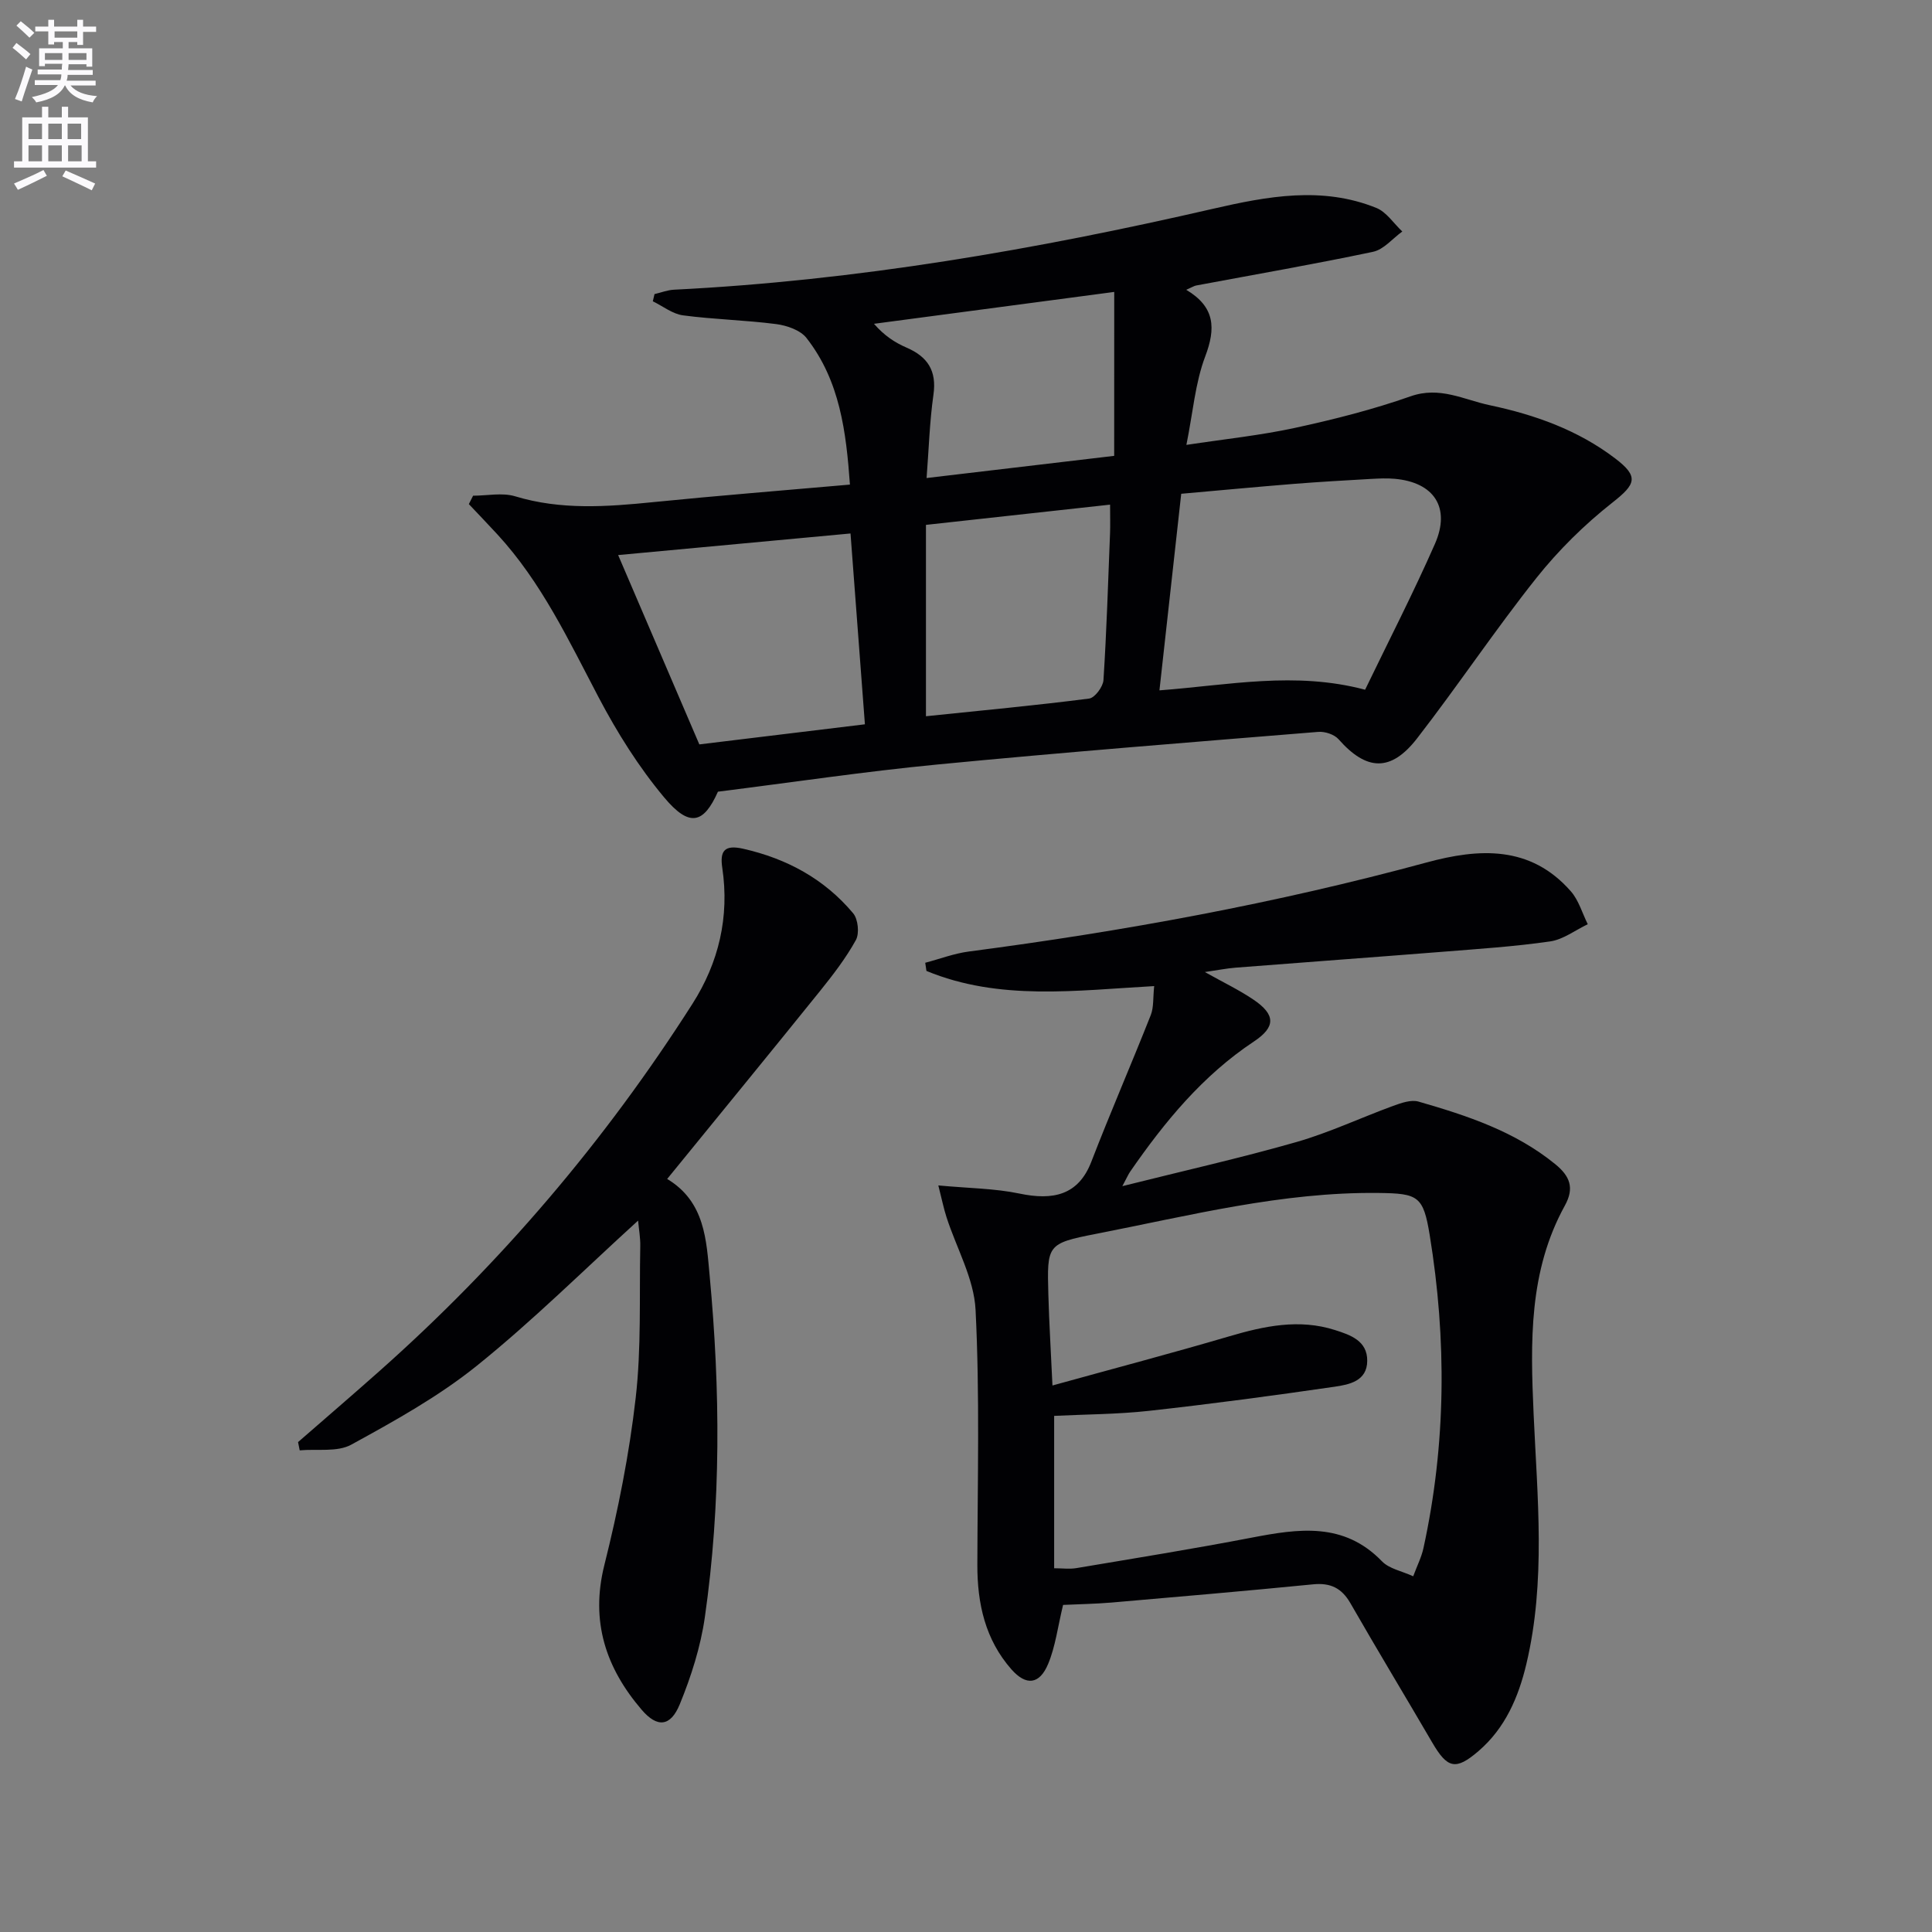
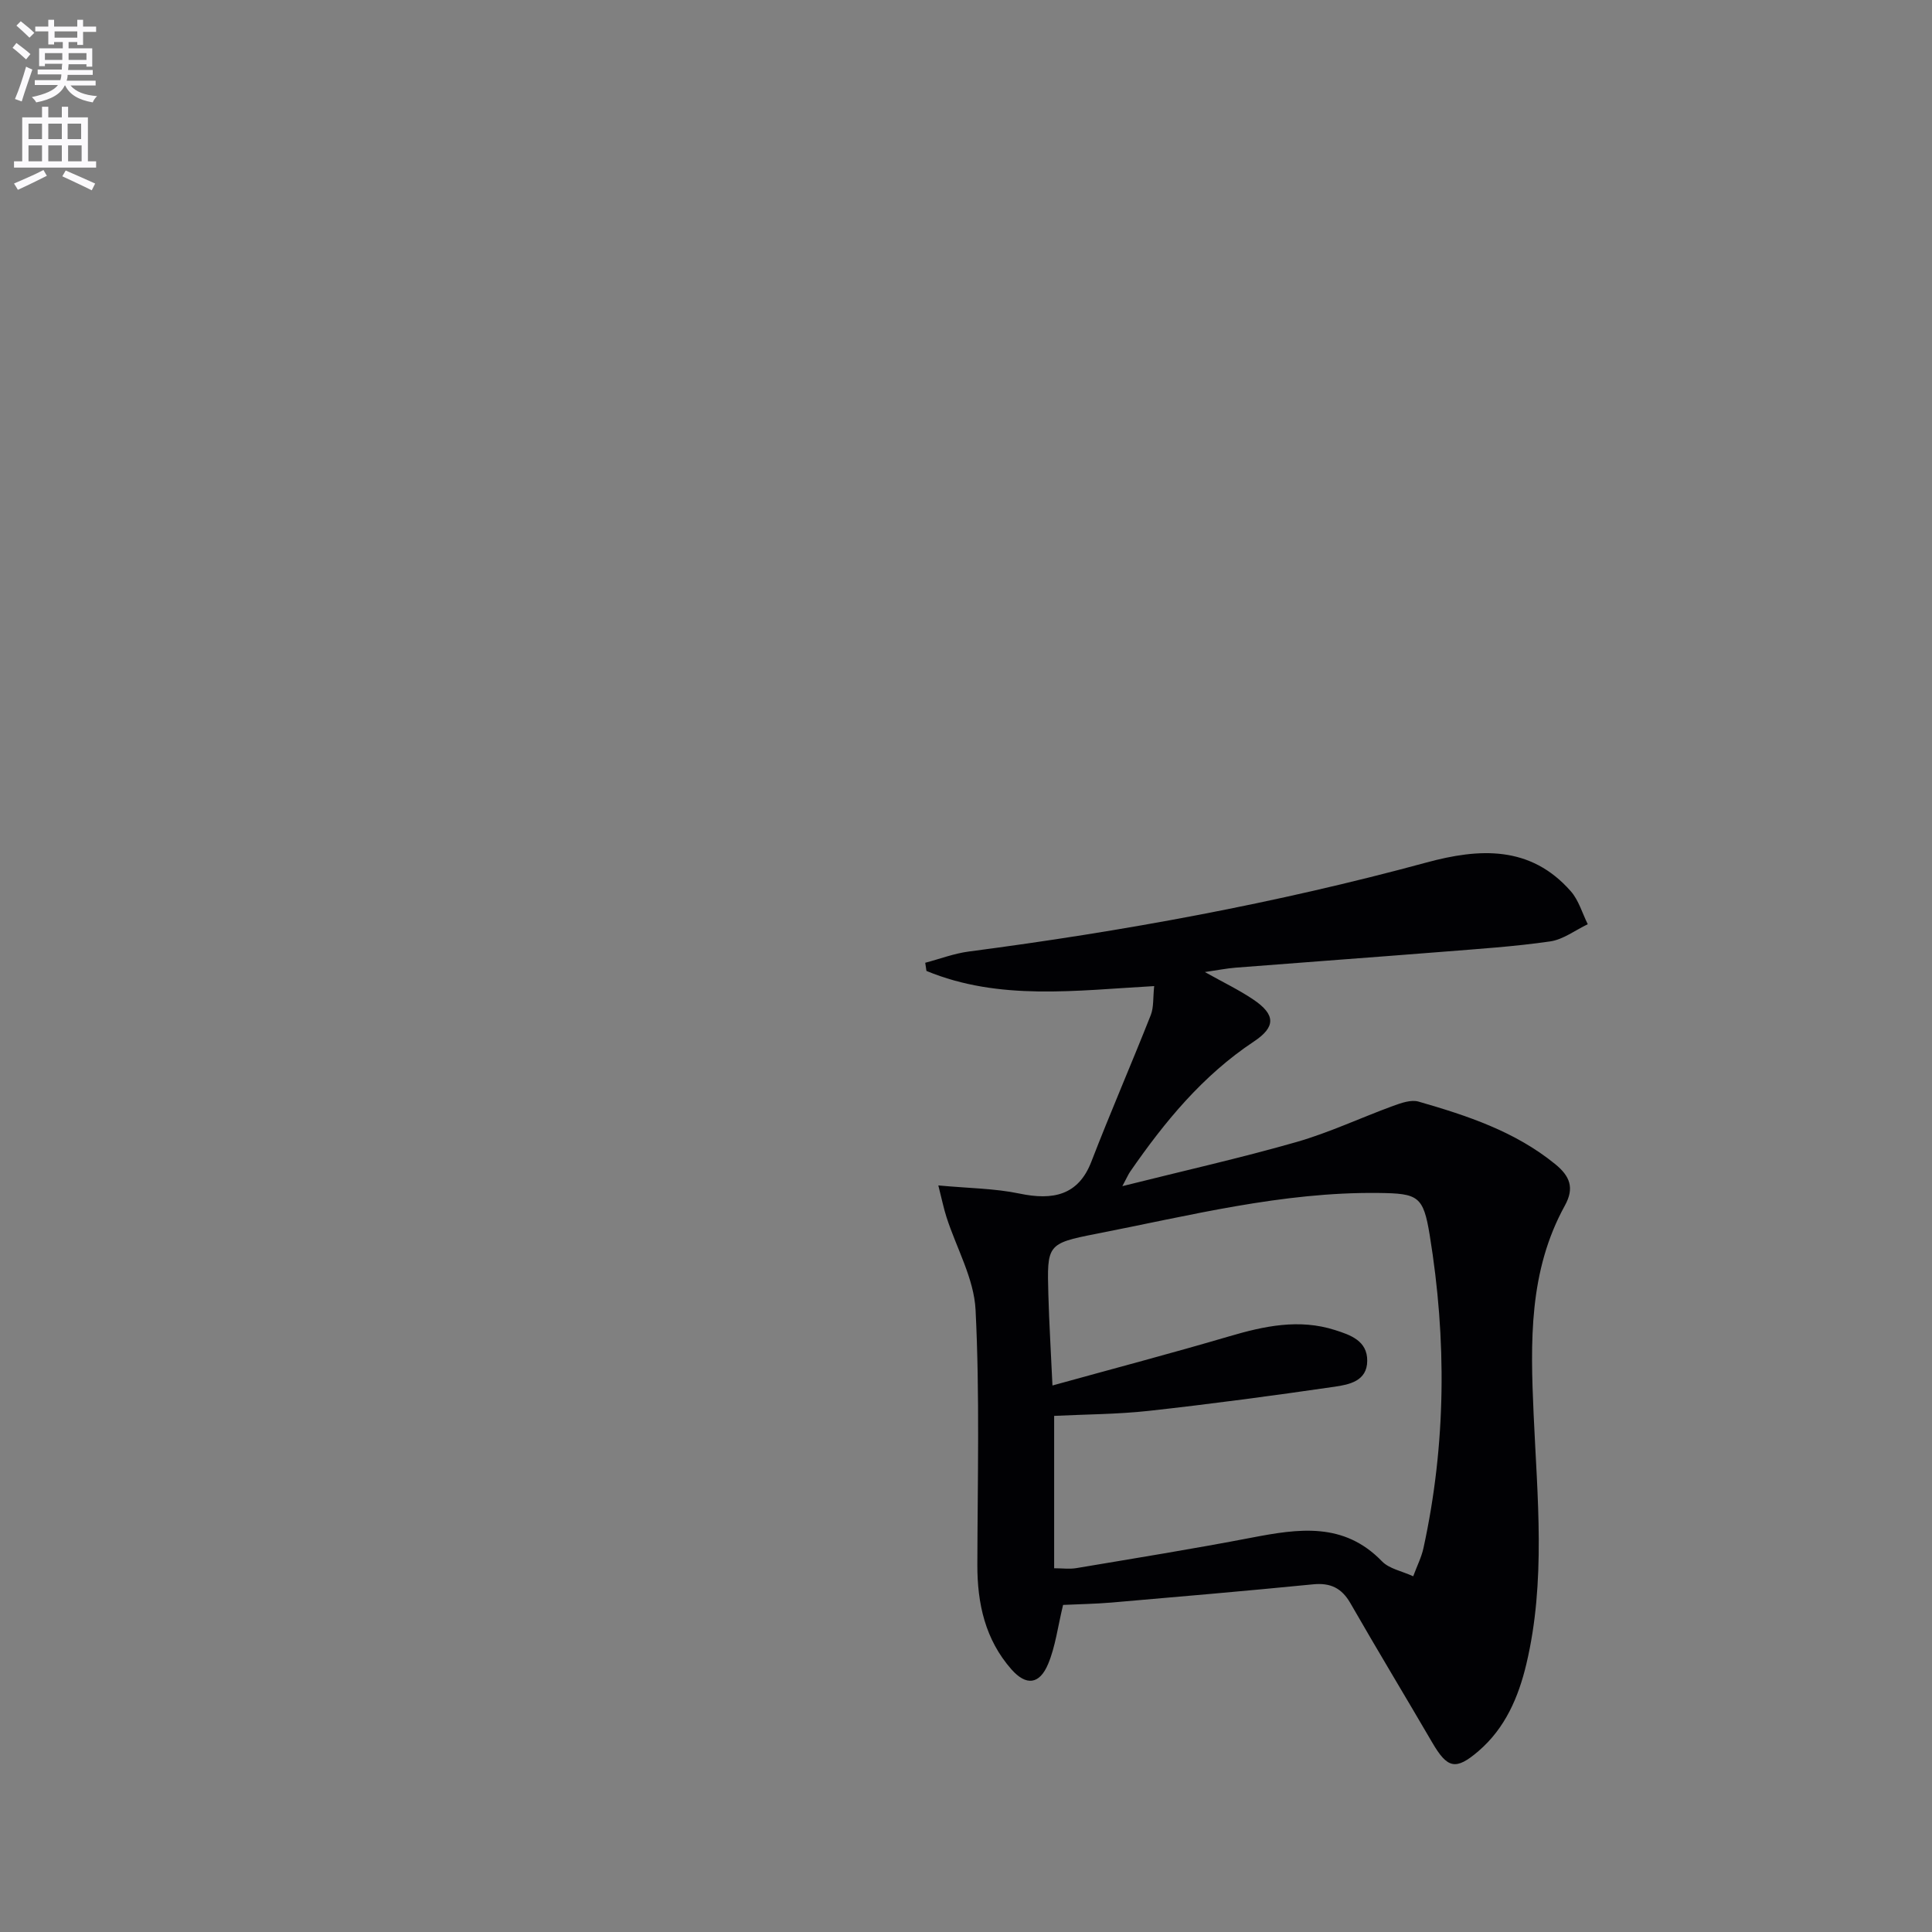
<svg xmlns="http://www.w3.org/2000/svg" enable-background="new 0 0 400 400" viewBox="0 0 400 400">
  <rect x="0" y="0" width="400" height="400" fill="#808080" stroke="none" />
  <path d="m2.6 9.9.8-1c.9.7 1.9 1.4 2.9 2.3l-.9 1.1c-1.1-1-2-1.8-2.8-2.4zm.5 10.6c.9-2.1 1.6-4.3 2.3-6.7.4.2.8.4 1.3.6-.7 2.1-1.5 4.3-2.2 6.6zm.3-15.2.9-.9c1 .8 2 1.6 2.8 2.4l-1 1c-.9-.9-1.8-1.7-2.7-2.5zm12.6-1.2h1.2v1.4h2.7v1.1h-2.7v2.7h-1.2v-.6h-1.8v1.3h4.9v3.8h-1.2v-.5h-3.7c0 .4-.1.9-.1 1.2h5.1v1h-5.2c0 .5-.1.9-.2 1.2h6v1h-5.2c1.1 1.3 2.9 2 5.5 2.2-.4.4-.7.8-.9 1.3-2.9-.5-4.8-1.6-5.7-3.5h-.1c-.8 1.7-2.7 2.9-5.9 3.5-.2-.4-.6-.8-.9-1.1 2.8-.6 4.6-1.4 5.4-2.5h-4.8v-1h5.3c.1-.3.2-.7.2-1.2h-4.9v-1h5c0-.4 0-.8.1-1.2h-3.6v.5h-1.2v-3.7h4.9v-1.3h-1.8v.5h-1.2v-2.7h-2.7v-1h2.7v-1.4h1.2v1.4h4.8zm-6.7 8.3h3.6c0-.4 0-.9 0-1.4h-3.6zm1.9-4.6h4.8v-1.3h-4.7v1.3zm6.7 3.2h-3.7v1.4h3.7z" fill="#fbfafc" />
  <path d="m8.7 22.1h1.3v2.2h2.8v-2.2h1.3v2.2h4.1v9.1h1.7v1.3h-17v-1.3h1.7v-9.1h4.1zm.3 13.1.7 1.2c-1.8.9-3.8 1.9-6 2.9-.2-.4-.5-.8-.8-1.3 2.3-1 4.4-1.9 6.1-2.8zm-3.1-6.4h2.8v-3.2h-2.8zm0 4.6h2.8v-3.3h-2.8zm4.1-4.6h2.8v-3.2h-2.8zm0 4.6h2.8v-3.3h-2.8zm3.6 1.9c2.1.9 4.1 1.8 6.1 2.7l-.7 1.4c-2.2-1.1-4.2-2-6.1-2.9zm3.2-9.7h-2.8v3.2h2.8zm-2.7 7.8h2.8v-3.3h-2.8z" fill="#fbfafc" />
  <g fill="#010104">
-     <path d="m97.95 102.63c2.91 0 6.02-.68 8.69.12 9.49 2.88 18.99 2.18 28.6 1.21 13.36-1.34 26.74-2.4 40.73-3.63-.78-10.84-2.04-21.47-9-30.36-1.27-1.62-4.05-2.58-6.26-2.87-6.4-.83-12.9-.96-19.3-1.81-2.17-.29-4.17-1.9-6.25-2.91.12-.5.23-1 .35-1.49 1.34-.31 2.67-.84 4.02-.91 37.77-1.88 74.85-8.29 111.63-16.76 11.23-2.58 22.58-4.71 33.8-.17 2.1.85 3.59 3.21 5.37 4.88-2.01 1.45-3.84 3.73-6.05 4.2-12.16 2.57-24.41 4.69-36.63 6.98-.42.08-.81.34-2.05.89 6.01 3.58 6.12 8 3.93 13.79-2.08 5.49-2.54 11.6-3.9 18.32 7.9-1.2 15.27-1.96 22.47-3.52 8.08-1.75 16.16-3.8 23.95-6.54 6.06-2.13 11.01.71 16.41 1.85 9.37 1.98 18.24 5.15 25.93 11 5 3.8 4.28 5.35-.55 9.15-5.78 4.55-11.17 9.86-15.75 15.62-8.57 10.78-16.24 22.29-24.68 33.18-5.45 7.04-10.49 6.76-16.28.2-.88-1-2.83-1.64-4.21-1.52-26.32 2.14-52.64 4.22-78.93 6.76-15.02 1.45-29.97 3.69-45.35 5.62-2.94 6.59-5.86 7.49-11.12 1.2-5.27-6.3-9.74-13.43-13.57-20.71-6.2-11.79-11.84-23.85-20.99-33.78-1.94-2.11-3.93-4.17-5.89-6.25.29-.58.58-1.16.88-1.74zm184.68 40.17c4.92-10.19 10-20.06 14.46-30.2 3.3-7.53-.2-12.75-8.34-13.47-1.65-.15-3.32-.06-4.98.03-5.29.3-10.57.6-15.85 1.02-7.87.63-15.73 1.38-23.36 2.05-1.52 13.72-2.99 26.97-4.51 40.7 14.28-1.07 28.07-3.99 42.58-.13zm-103.56 7.16c-.99-13.07-1.98-26.18-2.98-39.51-16.55 1.54-32.16 2.99-48.11 4.47 5.58 13.01 11.31 26.36 16.81 39.2 11.69-1.42 22.66-2.75 34.28-4.16zm12.64-41.29v39.62c11.46-1.19 22.65-2.23 33.78-3.66 1.18-.15 2.88-2.44 2.97-3.82.65-10.11.96-20.23 1.36-30.35.07-1.74.01-3.49.01-5.98-13.21 1.44-25.67 2.81-38.12 4.19zm38.98-48.23c-17.53 2.33-33.63 4.46-49.74 6.6 2.13 2.45 4.34 3.89 6.72 4.92 4.39 1.89 6.3 4.79 5.59 9.76-.8 5.64-.96 11.36-1.42 17.25 13.38-1.58 26.32-3.11 38.84-4.59.01-11.03.01-21.91.01-33.94z" />
    <path d="m220.1 332.28c-1.11 4.59-1.59 8.62-3.09 12.21-1.79 4.3-4.57 4.57-7.59 1.15-5.45-6.18-7.09-13.64-7.07-21.68.04-17.59.51-35.22-.37-52.77-.32-6.47-3.95-12.77-6.01-19.17-.58-1.79-.95-3.64-1.7-6.59 6.3.59 11.65.61 16.77 1.68 6.95 1.46 12.22.39 14.91-6.59 3.93-10.18 8.29-20.2 12.3-30.35.64-1.61.45-3.56.71-6.01-16.12.89-32.04 3.11-47.15-3.14-.08-.56-.16-1.13-.25-1.69 3.01-.79 5.98-1.93 9.04-2.33 31.97-4.18 63.61-9.97 94.74-18.43 10.9-2.96 21.53-3.58 29.89 5.97 1.63 1.86 2.36 4.52 3.5 6.81-2.59 1.23-5.08 3.17-7.79 3.56-7.39 1.07-14.87 1.55-22.32 2.15-14.25 1.13-28.5 2.16-42.75 3.28-1.92.15-3.83.54-6.42.91 3.76 2.11 7.05 3.68 10.03 5.69 4.65 3.13 4.66 5.68.13 8.69-10.61 7.04-18.5 16.64-25.63 26.96-.36.52-.61 1.12-1.61 2.99 12.77-3.2 24.49-5.83 36.03-9.13 6.83-1.96 13.34-5.04 20.04-7.49 1.66-.6 3.7-1.33 5.24-.89 10.06 2.9 19.98 6.16 28.32 12.96 3.04 2.48 4 4.91 2 8.55-7.5 13.59-7.15 28.24-6.48 43.22.77 17.22 2.56 34.6-1.5 51.7-1.63 6.87-4.38 13.3-9.92 18.05-4.72 4.05-6.43 3.61-9.59-1.81-5.61-9.62-11.38-19.15-16.92-28.81-1.81-3.15-4.14-4.27-7.74-3.91-13.89 1.37-27.81 2.57-41.72 3.77-3.44.29-6.9.34-10.03.49zm72.49-5.93c.78-2.12 1.7-3.91 2.12-5.82 4.7-21.53 4.83-43.19 1.29-64.85-1.32-8.08-2.41-8.59-10.57-8.69-19.97-.24-39.19 4.7-58.57 8.48-10.1 1.97-10.09 2.28-9.81 12.51.16 5.91.53 11.81.85 18.87 12.93-3.58 24.78-6.7 36.54-10.16 7.29-2.15 14.52-3.7 21.98-1.31 3.17 1.01 6.69 2.21 6.65 6.38-.03 4.18-3.73 4.9-6.71 5.34-12.8 1.86-25.63 3.58-38.48 5-6.52.72-13.12.72-19.63 1.04v31.55c1.7 0 3.19.21 4.61-.03 12.11-2.04 24.24-3.99 36.3-6.31 9.7-1.86 19.06-3.28 26.97 4.91 1.49 1.54 4.1 2.01 6.46 3.09z" />
-     <path d="m132.11 252.71c-11.35 10.33-21.87 20.79-33.37 30.04-7.93 6.38-17.03 11.43-26.01 16.35-2.9 1.59-7.08.85-10.68 1.18-.11-.57-.23-1.14-.34-1.71 5.6-4.88 11.23-9.71 16.78-14.64 25.18-22.34 46.8-47.74 64.88-76.11 5.44-8.53 7.68-17.98 6.17-28.14-.53-3.52.46-4.83 4.31-3.96 9.07 2.05 16.83 6.26 22.79 13.37 1.02 1.22 1.32 4.16.56 5.54-2.07 3.75-4.74 7.21-7.44 10.57-10.43 12.94-20.96 25.79-31.63 38.89 7.87 4.72 8.11 12.74 8.8 20.07 2.2 23.57 2.37 47.19-1 70.67-.88 6.14-2.83 12.26-5.19 18.02-1.9 4.64-4.65 4.92-7.88 1.15-7.4-8.64-10.66-18.26-7.74-29.95 2.85-11.37 5.16-22.97 6.49-34.61 1.19-10.37.74-20.93.95-31.41.04-1.73-.28-3.46-.45-5.32z" />
  </g>
</svg>